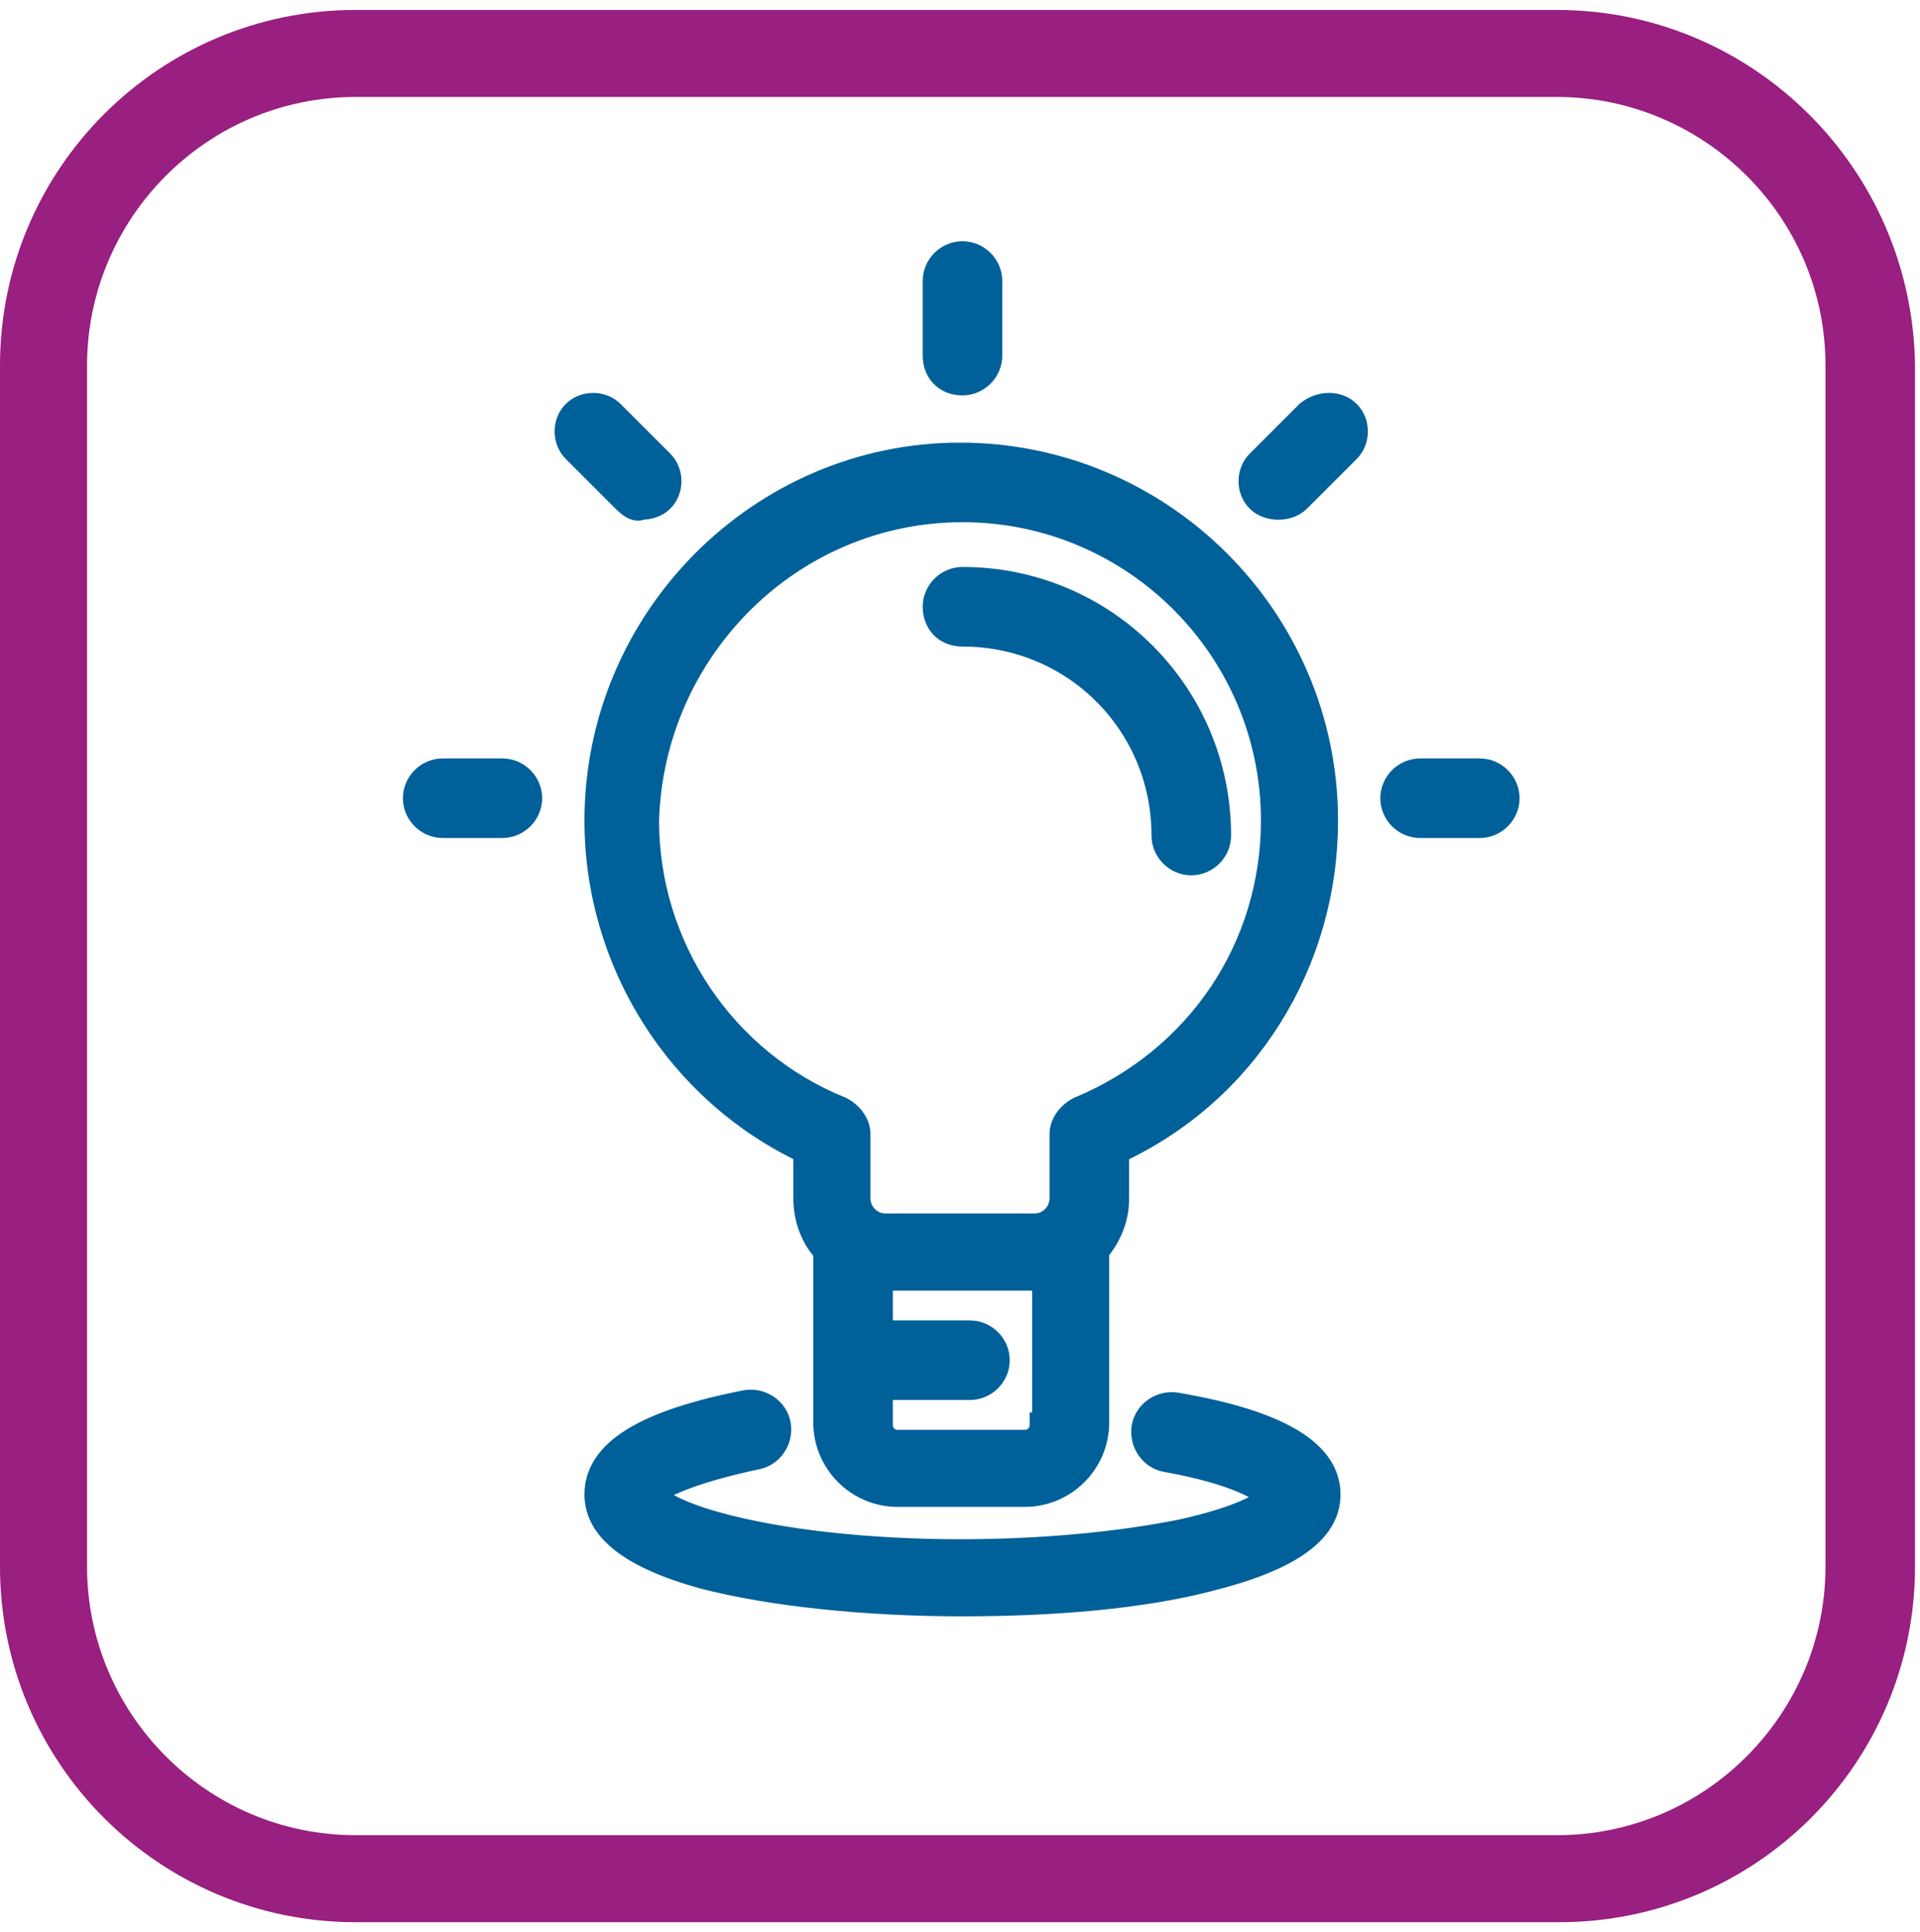
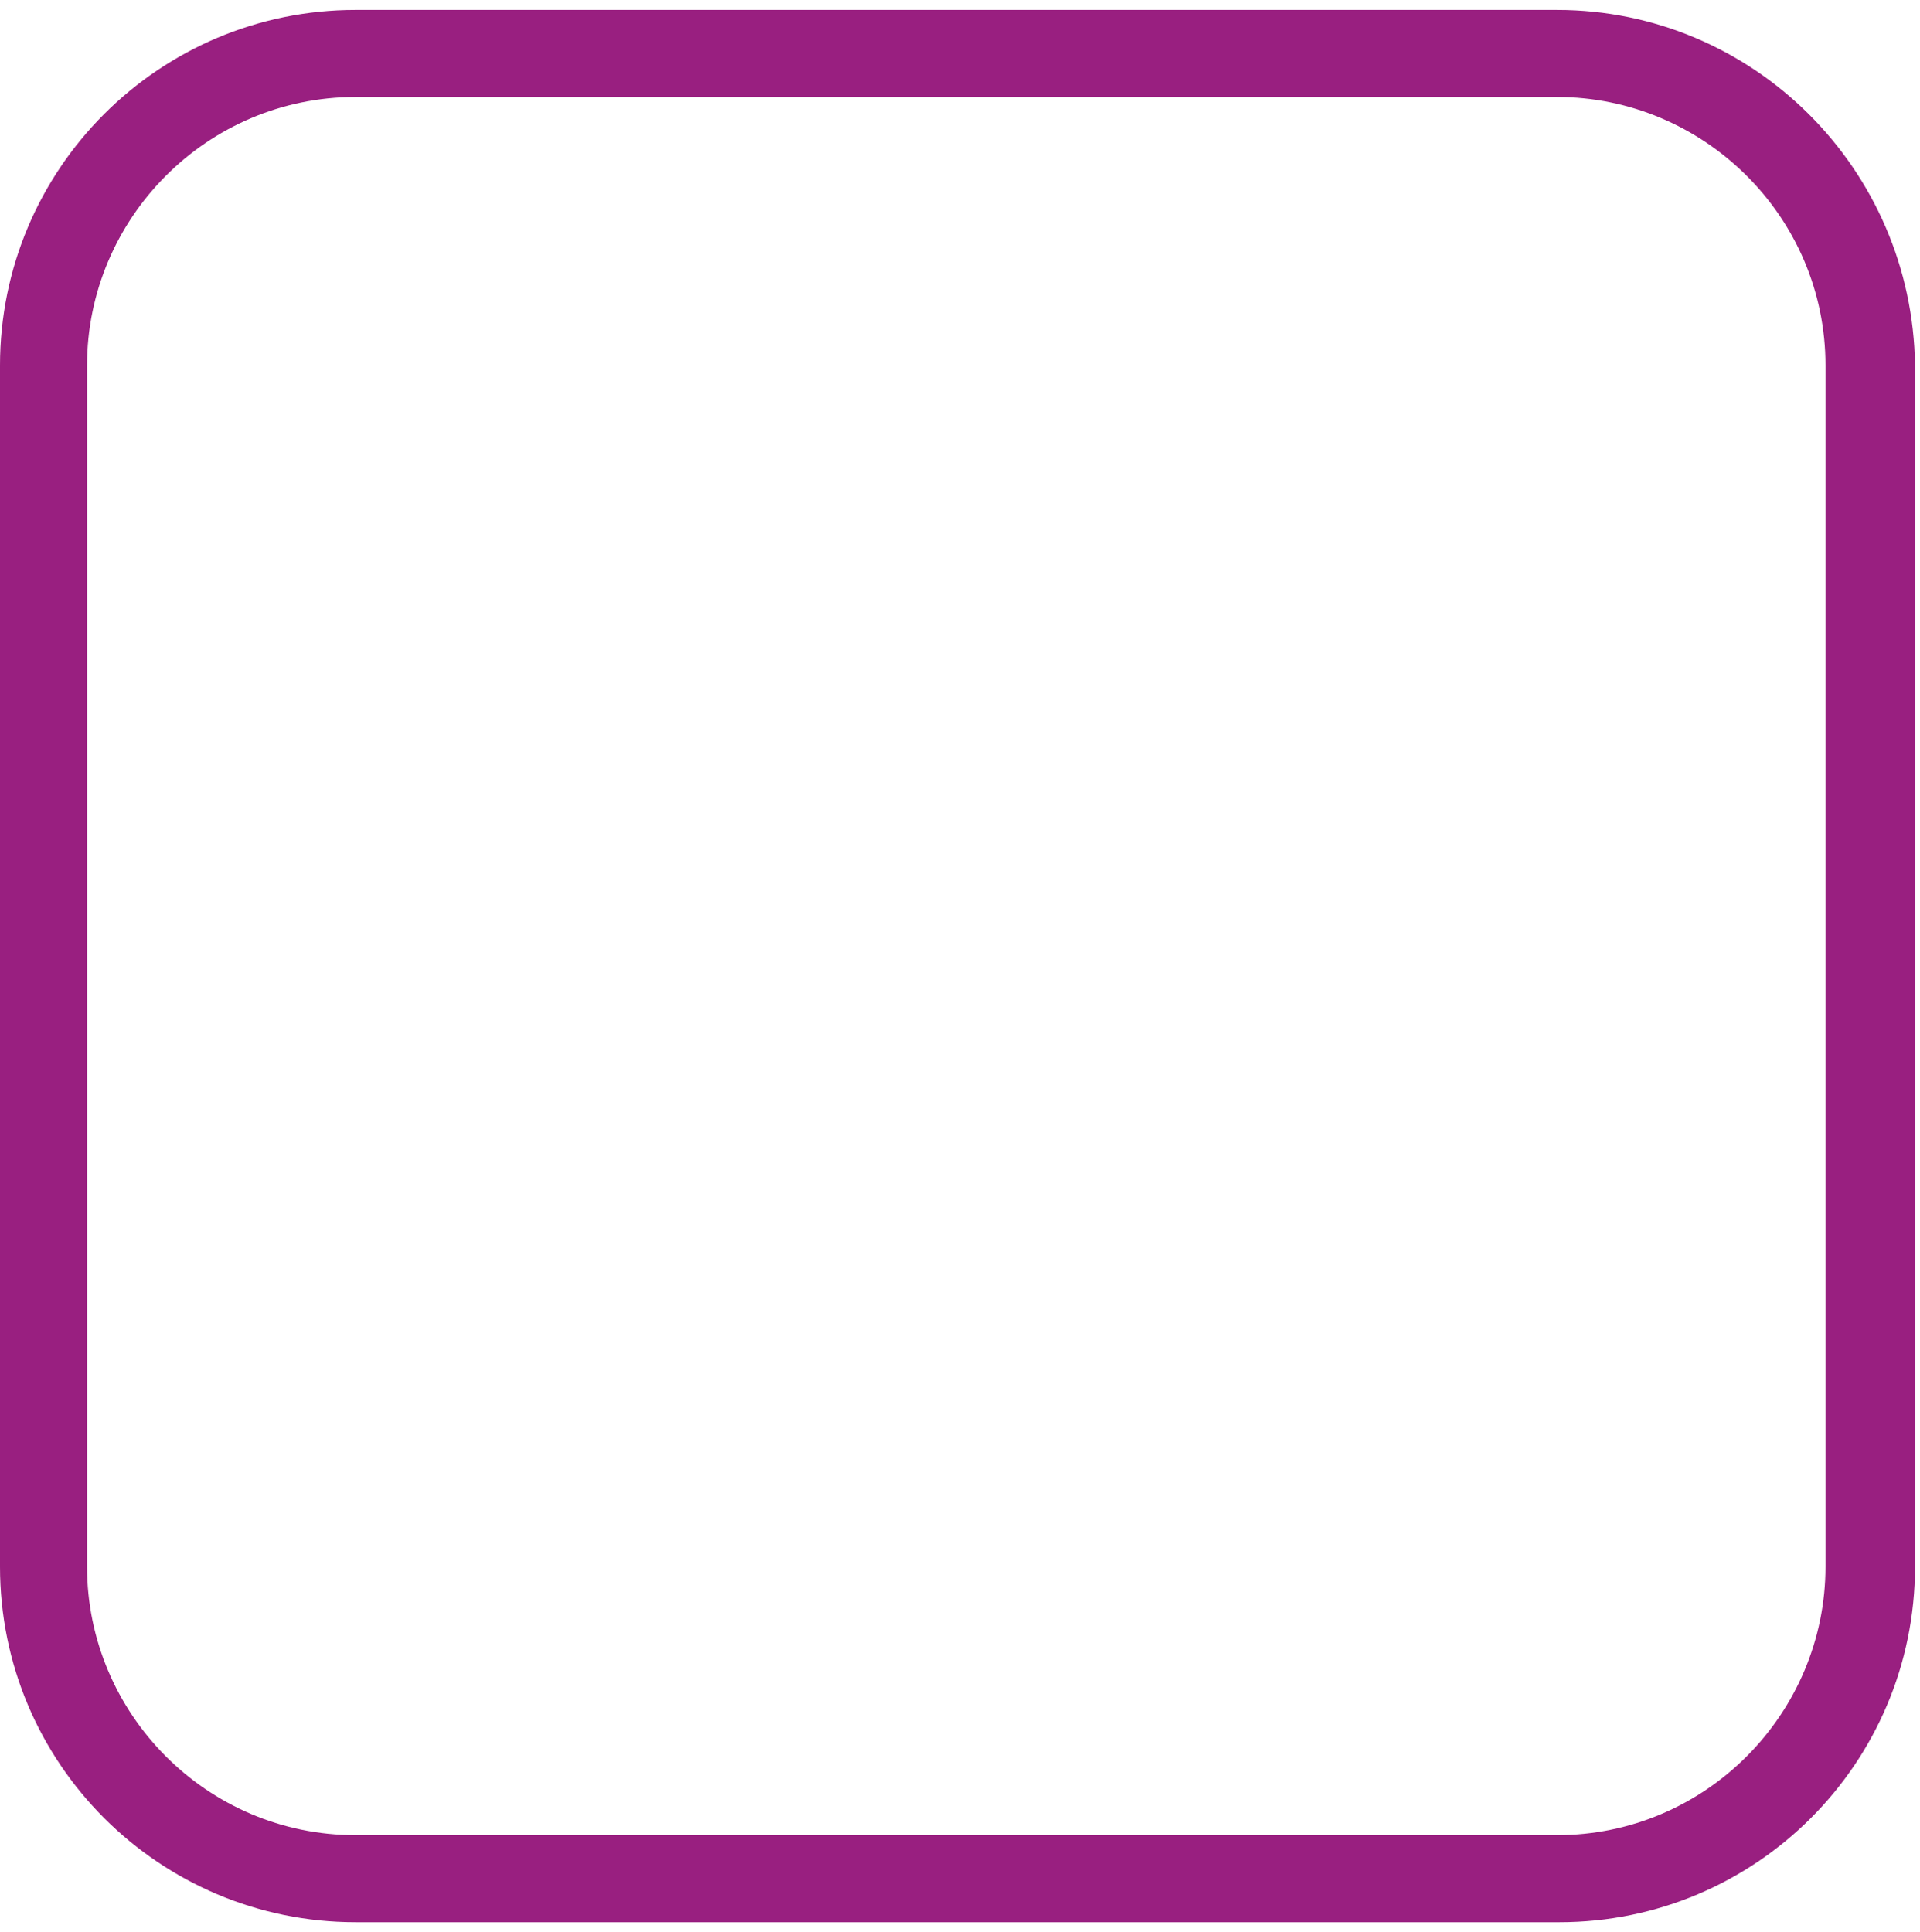
<svg xmlns="http://www.w3.org/2000/svg" version="1.1" id="Capa_1" x="0px" y="0px" viewBox="0 0 77.2 77.7" style="enable-background:new 0 0 77.2 77.7;" xml:space="preserve">
  <style type="text/css"> .st0{fill:#991F80;} .st1{fill:#006099;stroke:#006099;stroke-miterlimit:10;} </style>
  <g>
    <path class="st0" d="M62.6,3.9c5.9,0,10.8,4.8,10.8,10.8V63c0,5.9-4.8,10.8-10.8,10.8H14.3C8.3,73.8,3.5,68.9,3.5,63V14.7 c0-5.9,4.8-10.8,10.8-10.8H62.6 M62.6,0.4H14.3C6.4,0.4,0,6.8,0,14.7V63c0,7.9,6.4,14.3,14.3,14.3h48.4c7.9,0,14.3-6.4,14.3-14.3 V14.7C76.9,6.8,70.5,0.4,62.6,0.4L62.6,0.4z" />
-     <path id="XMLID_1_" class="st1" d="M32.4,46.3v1.9c0,0.8,0.3,1.6,0.8,2.1v6.9c0,1.6,1.3,2.9,2.9,2.9h5.1c1.6,0,2.9-1.3,2.9-2.9 v-6.9c0.5-0.6,0.8-1.3,0.8-2.1v-1.9c5.2-2.4,8.4-7.6,8.4-13.3c0-8.1-6.6-14.7-14.7-14.7C30.6,18.3,24,24.9,24,33 C24,38.7,27.3,43.9,32.4,46.3z M41.9,57.3c0,0.4-0.3,0.7-0.7,0.7h-5.1c-0.4,0-0.7-0.3-0.7-0.7v-1.5H39c0.6,0,1.1-0.5,1.1-1.1 s-0.5-1.1-1.1-1.1h-3.6v-2.2c0.1,0,0.2,0,0.3,0h6c0.1,0,0.2,0,0.3,0V57.3z M38.7,20.5c6.9,0,12.5,5.6,12.5,12.5 c0,5.1-3,9.6-7.8,11.6c-0.4,0.2-0.7,0.6-0.7,1v2.6c0,0.6-0.5,1.1-1.1,1.1h-6c-0.6,0-1.1-0.5-1.1-1.1v-2.6c0-0.4-0.3-0.8-0.7-1 c-4.7-1.9-7.8-6.5-7.8-11.6C26.2,26.1,31.8,20.5,38.7,20.5z M37.6,14.3v-3c0-0.6,0.5-1.1,1.1-1.1c0.6,0,1.1,0.5,1.1,1.1v3 c0,0.6-0.5,1.1-1.1,1.1C38,15.4,37.6,14.9,37.6,14.3z M37.6,24.4c0-0.6,0.5-1.1,1.1-1.1c5.7,0,10.3,4.6,10.3,10.3 c0,0.6-0.5,1.1-1.1,1.1c-0.6,0-1.1-0.5-1.1-1.1c0-4.5-3.6-8.1-8.1-8.1C38,25.5,37.6,25,37.6,24.4z M54.2,16.6 c0.4,0.4,0.4,1.1,0,1.5l-2,2c-0.2,0.2-0.5,0.3-0.8,0.3c-0.3,0-0.6-0.1-0.8-0.3c-0.4-0.4-0.4-1.1,0-1.5l2-2 C53.1,16.2,53.8,16.2,54.2,16.6z M60.6,32.1c0,0.6-0.5,1.1-1.1,1.1h-2.4c-0.6,0-1.1-0.5-1.1-1.1c0-0.6,0.5-1.1,1.1-1.1h2.4 C60.1,31,60.6,31.5,60.6,32.1z M53.4,60.1c0,1.5-1.6,2.6-4.8,3.4c-2.7,0.7-6.2,1-9.9,1c-3.9,0-7.7-0.4-10.4-1.1 c-2.9-0.8-4.3-1.9-4.3-3.3c0-1.7,1.9-2.9,6-3.7c0.6-0.1,1.2,0.3,1.3,0.9c0.1,0.6-0.3,1.2-0.9,1.3c-2.8,0.6-3.9,1.2-4.2,1.5 c0.2,0.2,0.8,0.7,2.6,1.2c2.5,0.7,6.1,1.1,9.8,1.1c3.3,0,6.4-0.3,8.9-0.8c2.7-0.6,3.4-1.2,3.6-1.4c-0.3-0.3-1.4-1-4.2-1.5 c-0.6-0.1-1-0.7-0.9-1.3c0.1-0.6,0.7-1,1.3-0.9C51.4,57.2,53.4,58.4,53.4,60.1z M25.1,20.1l-2-2c-0.4-0.4-0.4-1.1,0-1.5 c0.4-0.4,1.1-0.4,1.5,0l2,2c0.4,0.4,0.4,1.1,0,1.5c-0.2,0.2-0.5,0.3-0.8,0.3C25.6,20.5,25.4,20.4,25.1,20.1z M21.3,32.1 c0,0.6-0.5,1.1-1.1,1.1h-2.4c-0.6,0-1.1-0.5-1.1-1.1c0-0.6,0.5-1.1,1.1-1.1h2.4C20.8,31,21.3,31.5,21.3,32.1z" />
  </g>
</svg>